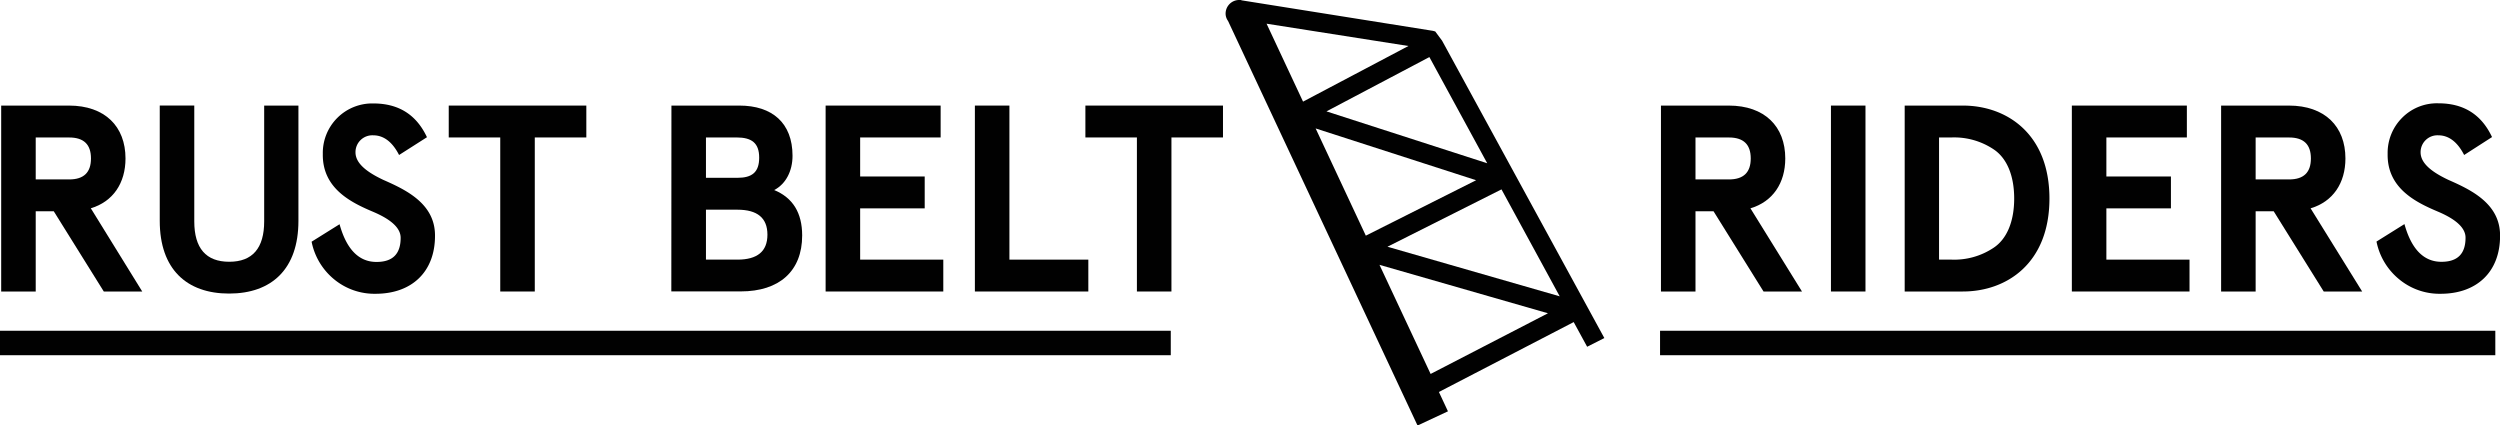
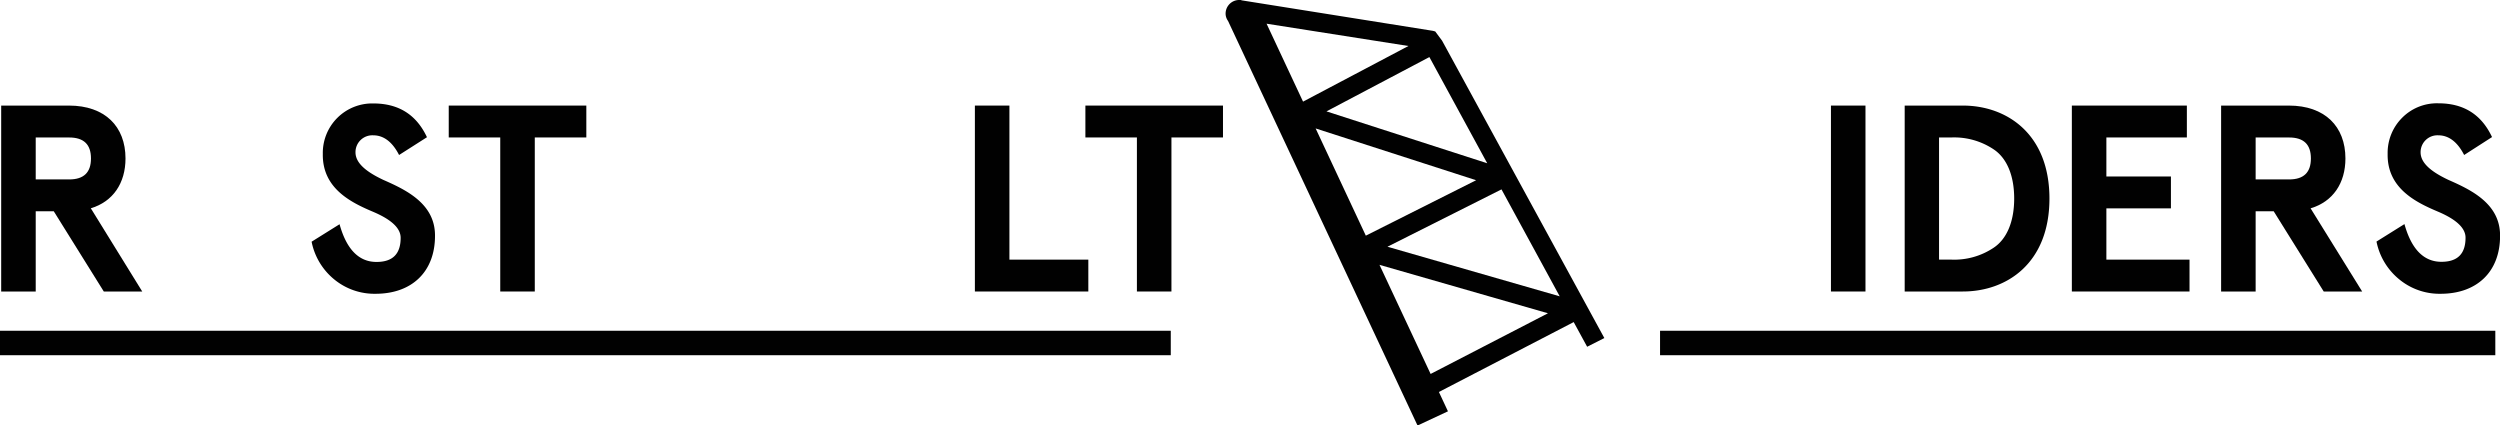
<svg xmlns="http://www.w3.org/2000/svg" viewBox="0 0 715.34 121.71">
  <defs>
    <style>.cls-1,.cls-4{fill:none;}.cls-2{clip-path:url(#clip-path);}.cls-3{fill:#010101;}.cls-4{stroke:#010101;stroke-miterlimit:10;stroke-width:7px;}</style>
    <clipPath id="clip-path" transform="translate(0 0)">
      <rect class="cls-1" width="715.34" height="121.71" />
    </clipPath>
  </defs>
  <title>rust-belt-riders</title>
  <g id="Layer_2" data-name="Layer 2">
    <g id="Layer_1-2" data-name="Layer 1">
      <g class="cls-2">
        <path class="cls-3" d="M19.8,51.34c4.18,0,6.23-2,6.23-6s-2.05-6-6.23-6H10.22v12ZM26,59.62,40.7,83.41h-11L15.39,60.46H10.22V83.41H.34V30.21H19.72c10.34,0,16.19,6,16.19,15.13,0,7.06-3.57,12.38-10,14.28" transform="translate(0 0)" />
-         <path class="cls-3" d="M85.39,30.21v33C85.39,77,77.71,84,65.55,84S45.71,77,45.71,63.2v-33h9.88V63.35c0,7.67,3.35,11.55,10,11.55s10-3.88,10-11.55V30.21Z" transform="translate(0 0)" />
        <path class="cls-3" d="M114.19,44.35c-1.9-3.73-4.41-5.63-7.37-5.63a4.82,4.82,0,0,0-5.1,4.87c0,3.34,3.65,5.85,8,7.9,6.39,2.81,14.83,6.77,14.75,16,0,10.34-6.69,16.57-17,16.57a18.12,18.12,0,0,1-12-4.25,18.57,18.57,0,0,1-6.31-10.65l8-5c2,7.22,5.55,10.79,10.56,10.79,4.64,0,6.92-2.28,6.92-6.91,0-3.12-3.42-5.55-7.91-7.45-6.3-2.66-14.51-6.69-14.36-16.5A14.15,14.15,0,0,1,106.82,29.6c7.22,0,12.31,3.19,15.35,9.66Z" transform="translate(0 0)" />
      </g>
      <polygon class="cls-3" points="128.4 39.33 128.4 30.21 167.77 30.21 167.77 39.33 153.02 39.33 153.02 83.41 143.14 83.41 143.14 39.33 128.4 39.33" />
      <g class="cls-2">
-         <path class="cls-3" d="M202,60V74.29h9c5.7,0,8.59-2.35,8.59-7.14S216.71,60,211,60Zm0-20.67V50.88h9c4.18,0,6.23-1.59,6.23-5.77s-2.13-5.78-6.46-5.78Zm-9.88-9.12h19.45c9.35,0,15.2,4.94,15.2,14.37,0,4.33-1.9,8.05-5.24,9.8q8,3.3,8,13c0,10.26-6.61,16-17.56,16H192.09Z" transform="translate(0 0)" />
-       </g>
-       <polygon class="cls-3" points="236.24 30.21 269.15 30.21 269.15 39.33 246.12 39.33 246.12 50.5 264.59 50.5 264.59 59.62 246.12 59.62 246.12 74.29 269.91 74.29 269.91 83.41 236.24 83.41 236.24 30.21" />
+         </g>
      <polygon class="cls-3" points="278.95 30.21 288.83 30.21 288.83 74.29 311.41 74.29 311.41 83.41 278.95 83.41 278.95 30.21" />
      <polygon class="cls-3" points="310.57 39.33 310.57 30.21 349.94 30.21 349.94 39.33 335.19 39.33 335.19 83.41 325.31 83.41 325.31 39.33 310.57 39.33" />
      <g class="cls-2">
-         <path class="cls-3" d="M494.71,51.34c4.18,0,6.24-2,6.24-6s-2.06-6-6.24-6h-9.57v12Zm6.16,8.28,14.74,23.79h-11L490.31,60.46h-5.17V83.41h-9.88V30.21h19.38c10.33,0,16.19,6,16.19,15.13,0,7.06-3.58,12.38-10,14.28" transform="translate(0 0)" />
-       </g>
+         </g>
      <rect class="cls-3" x="523.9" y="30.21" width="9.88" height="53.2" />
      <g class="cls-2">
        <path class="cls-3" d="M554.83,74.29h3.65a20.22,20.22,0,0,0,12-3.42c3.64-2.43,5.85-7.29,5.85-14.06s-2.21-11.63-5.85-14.06a20.29,20.29,0,0,0-12-3.42h-3.65ZM545,83.41V30.21h16.64c12.54,0,24.78,8.06,24.78,26.6s-12.24,26.6-24.78,26.6Z" transform="translate(0 0)" />
      </g>
      <polygon class="cls-3" points="592.83 30.21 625.74 30.21 625.74 39.33 602.71 39.33 602.71 50.5 621.18 50.5 621.18 59.62 602.71 59.62 602.71 74.29 626.5 74.29 626.5 83.41 592.83 83.41 592.83 30.21" />
      <g class="cls-2">
        <path class="cls-3" d="M655,51.34c4.18,0,6.23-2,6.23-6s-2.05-6-6.23-6h-9.58v12Zm6.15,8.28L675.9,83.41h-11L650.59,60.46h-5.17V83.41h-9.88V30.21h19.38c10.34,0,16.19,6,16.19,15.13,0,7.06-3.57,12.38-10,14.28" transform="translate(0 0)" />
        <path class="cls-3" d="M705.08,44.35c-1.9-3.73-4.41-5.63-7.37-5.63a4.82,4.82,0,0,0-5.09,4.87c0,3.34,3.65,5.85,8,7.9,6.38,2.81,14.82,6.77,14.74,16,0,10.34-6.69,16.57-17,16.57a18.12,18.12,0,0,1-12-4.25A18.63,18.63,0,0,1,680,69.12l8-5c2,7.22,5.55,10.79,10.57,10.79,4.63,0,6.91-2.28,6.91-6.91,0-3.12-3.42-5.55-7.9-7.45C691.25,57.88,683,53.85,683.19,44a14.18,14.18,0,0,1,4.11-10.26,14,14,0,0,1,10.41-4.18c7.22,0,12.31,3.19,15.35,9.66Z" transform="translate(0 0)" />
        <path class="cls-4" d="M475,98.14H714m-714,0H335" transform="translate(0 0)" />
        <path class="cls-3" d="M394.72,75.78l48.21,13.86L409.35,107Zm-21.87-46.7L362.41,6.78,403,13.16Zm56.78,25.11,16.66,30.6L397,70.6Zm-7.26-2.62L390.81,67.43,376.45,36.75ZM409,16.33l16.55,30.39-46-14.85Zm45.14,82.89,4.92-2.49L412.63,11.64h0L410.67,9,410,8.82v0L355.05.06l.32,0a3.14,3.14,0,0,0-1-.06,3.9,3.9,0,0,0-3.67,4.18A3.66,3.66,0,0,0,351.39,6l54.22,115.76,8.7-4.07-2.59-5.53,38.57-20Z" transform="translate(0 0)" />
      </g>
    </g>
  </g>
</svg>